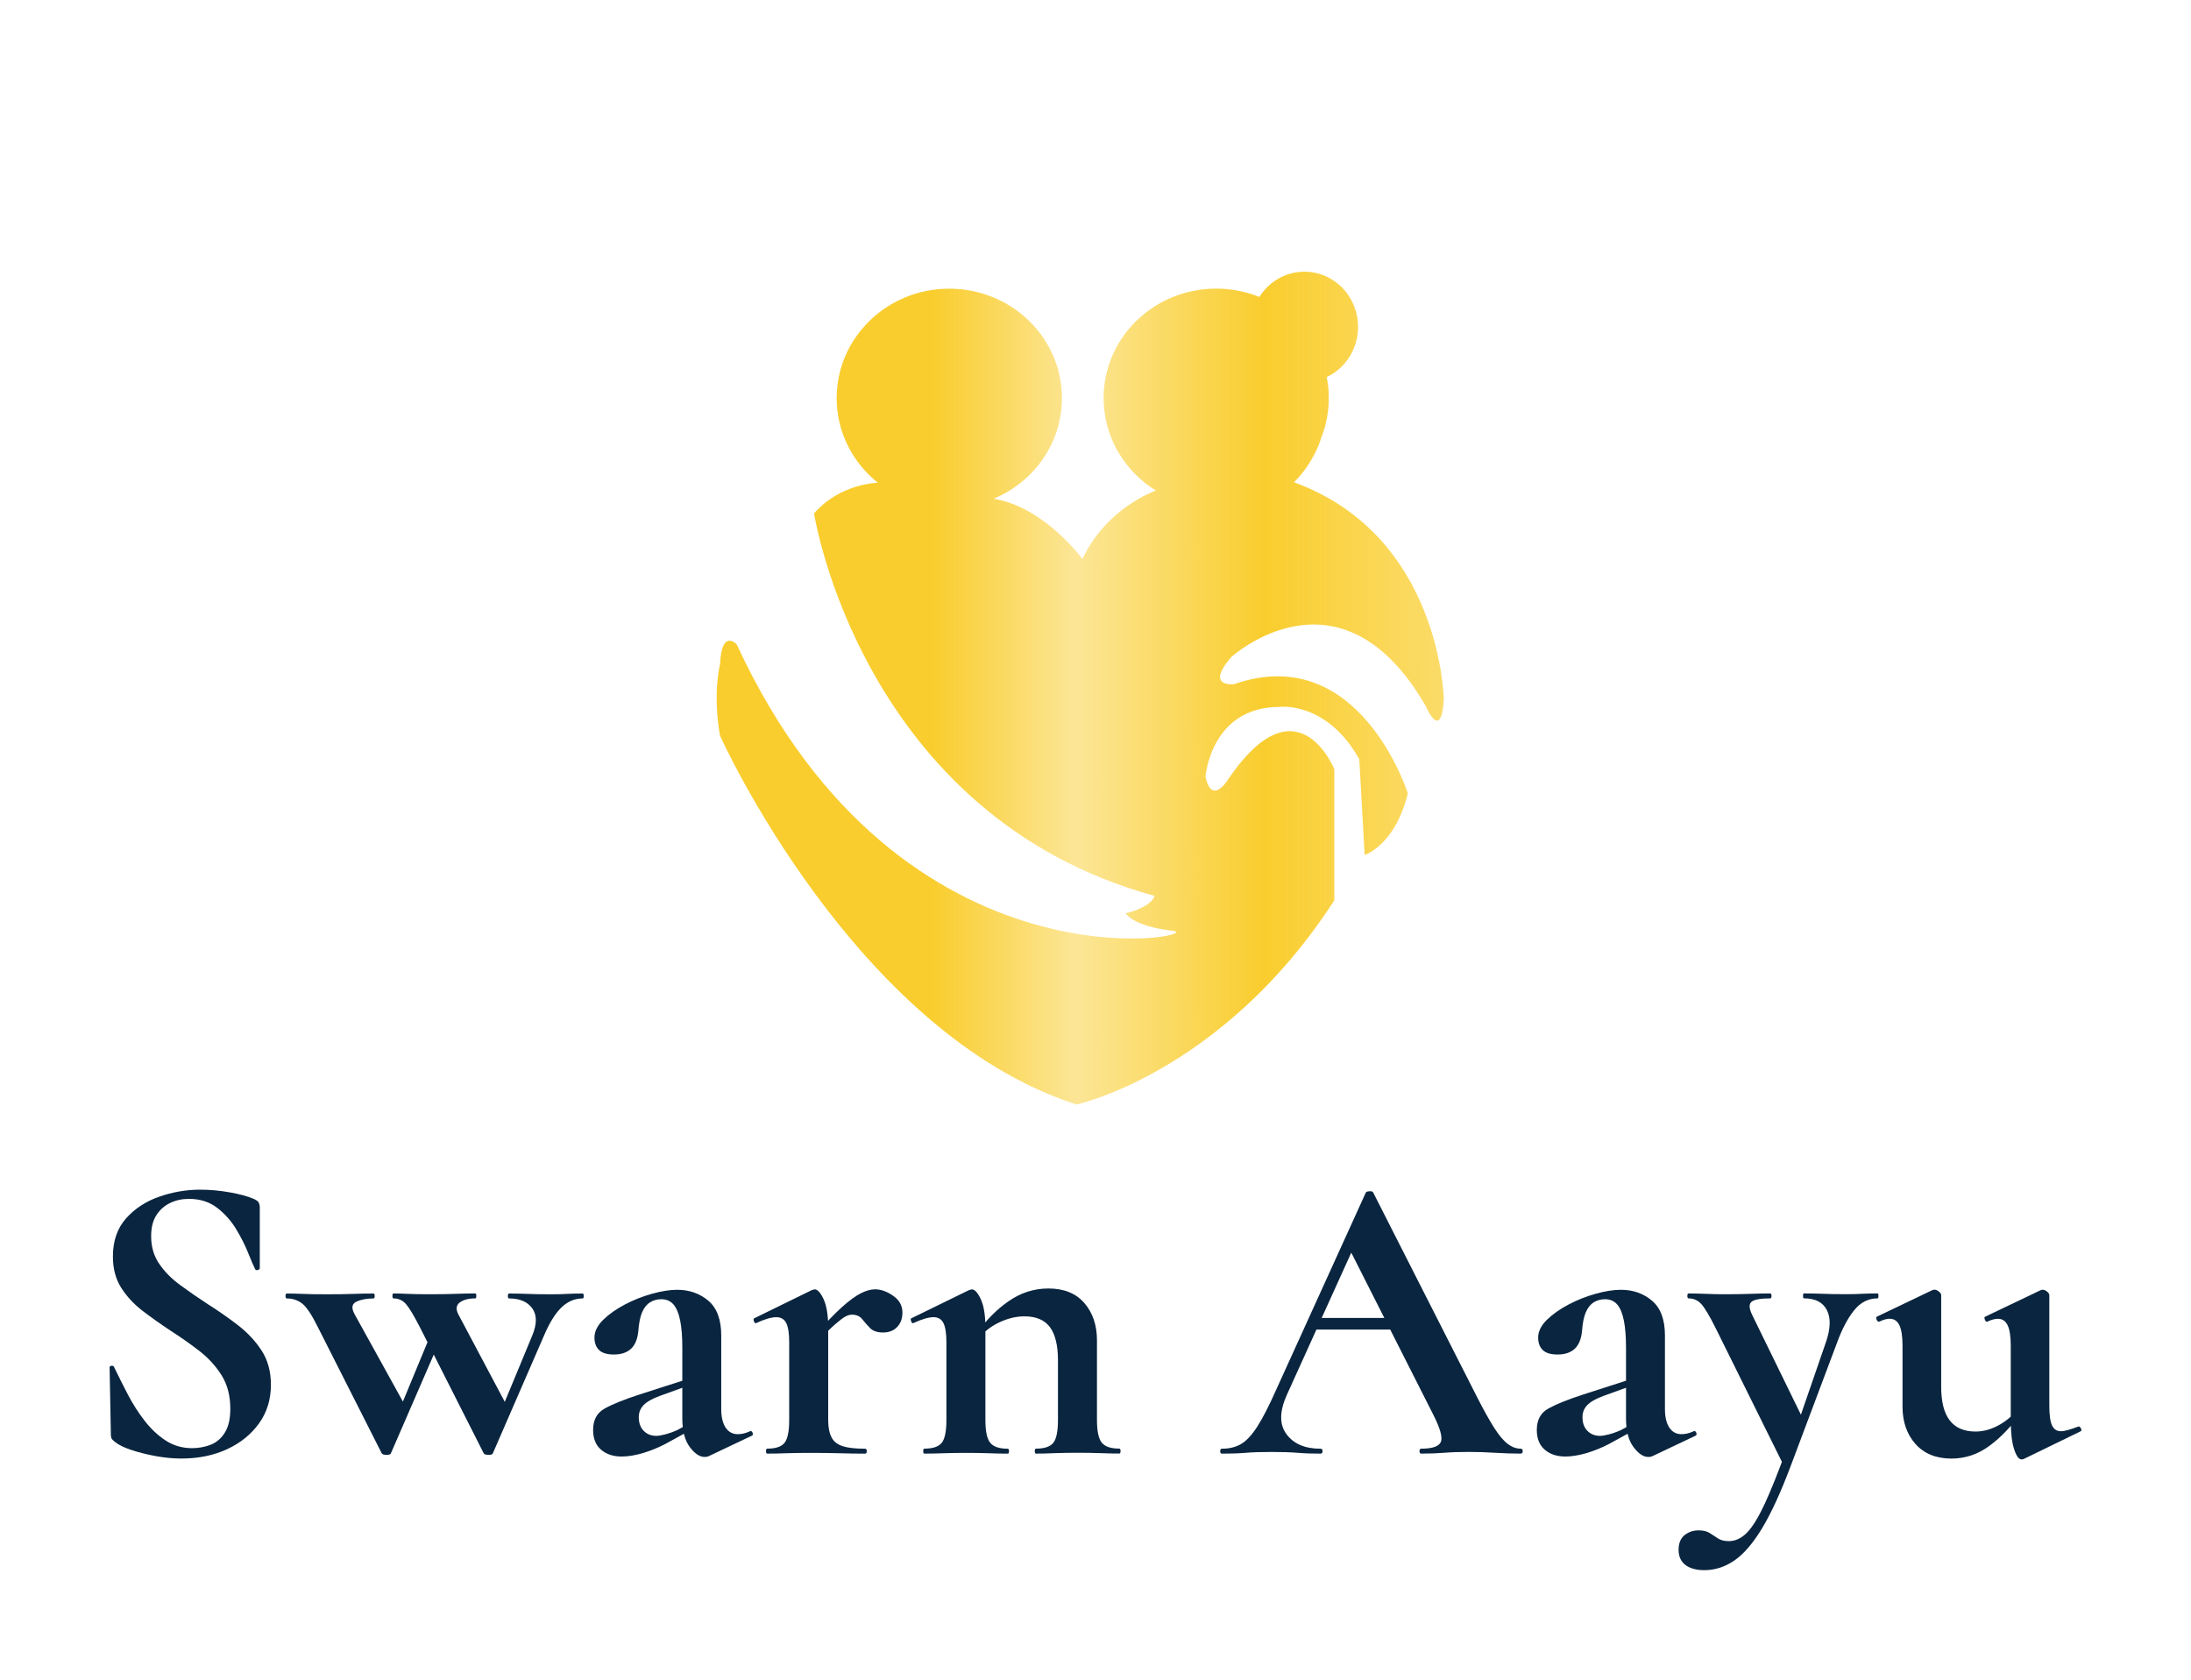
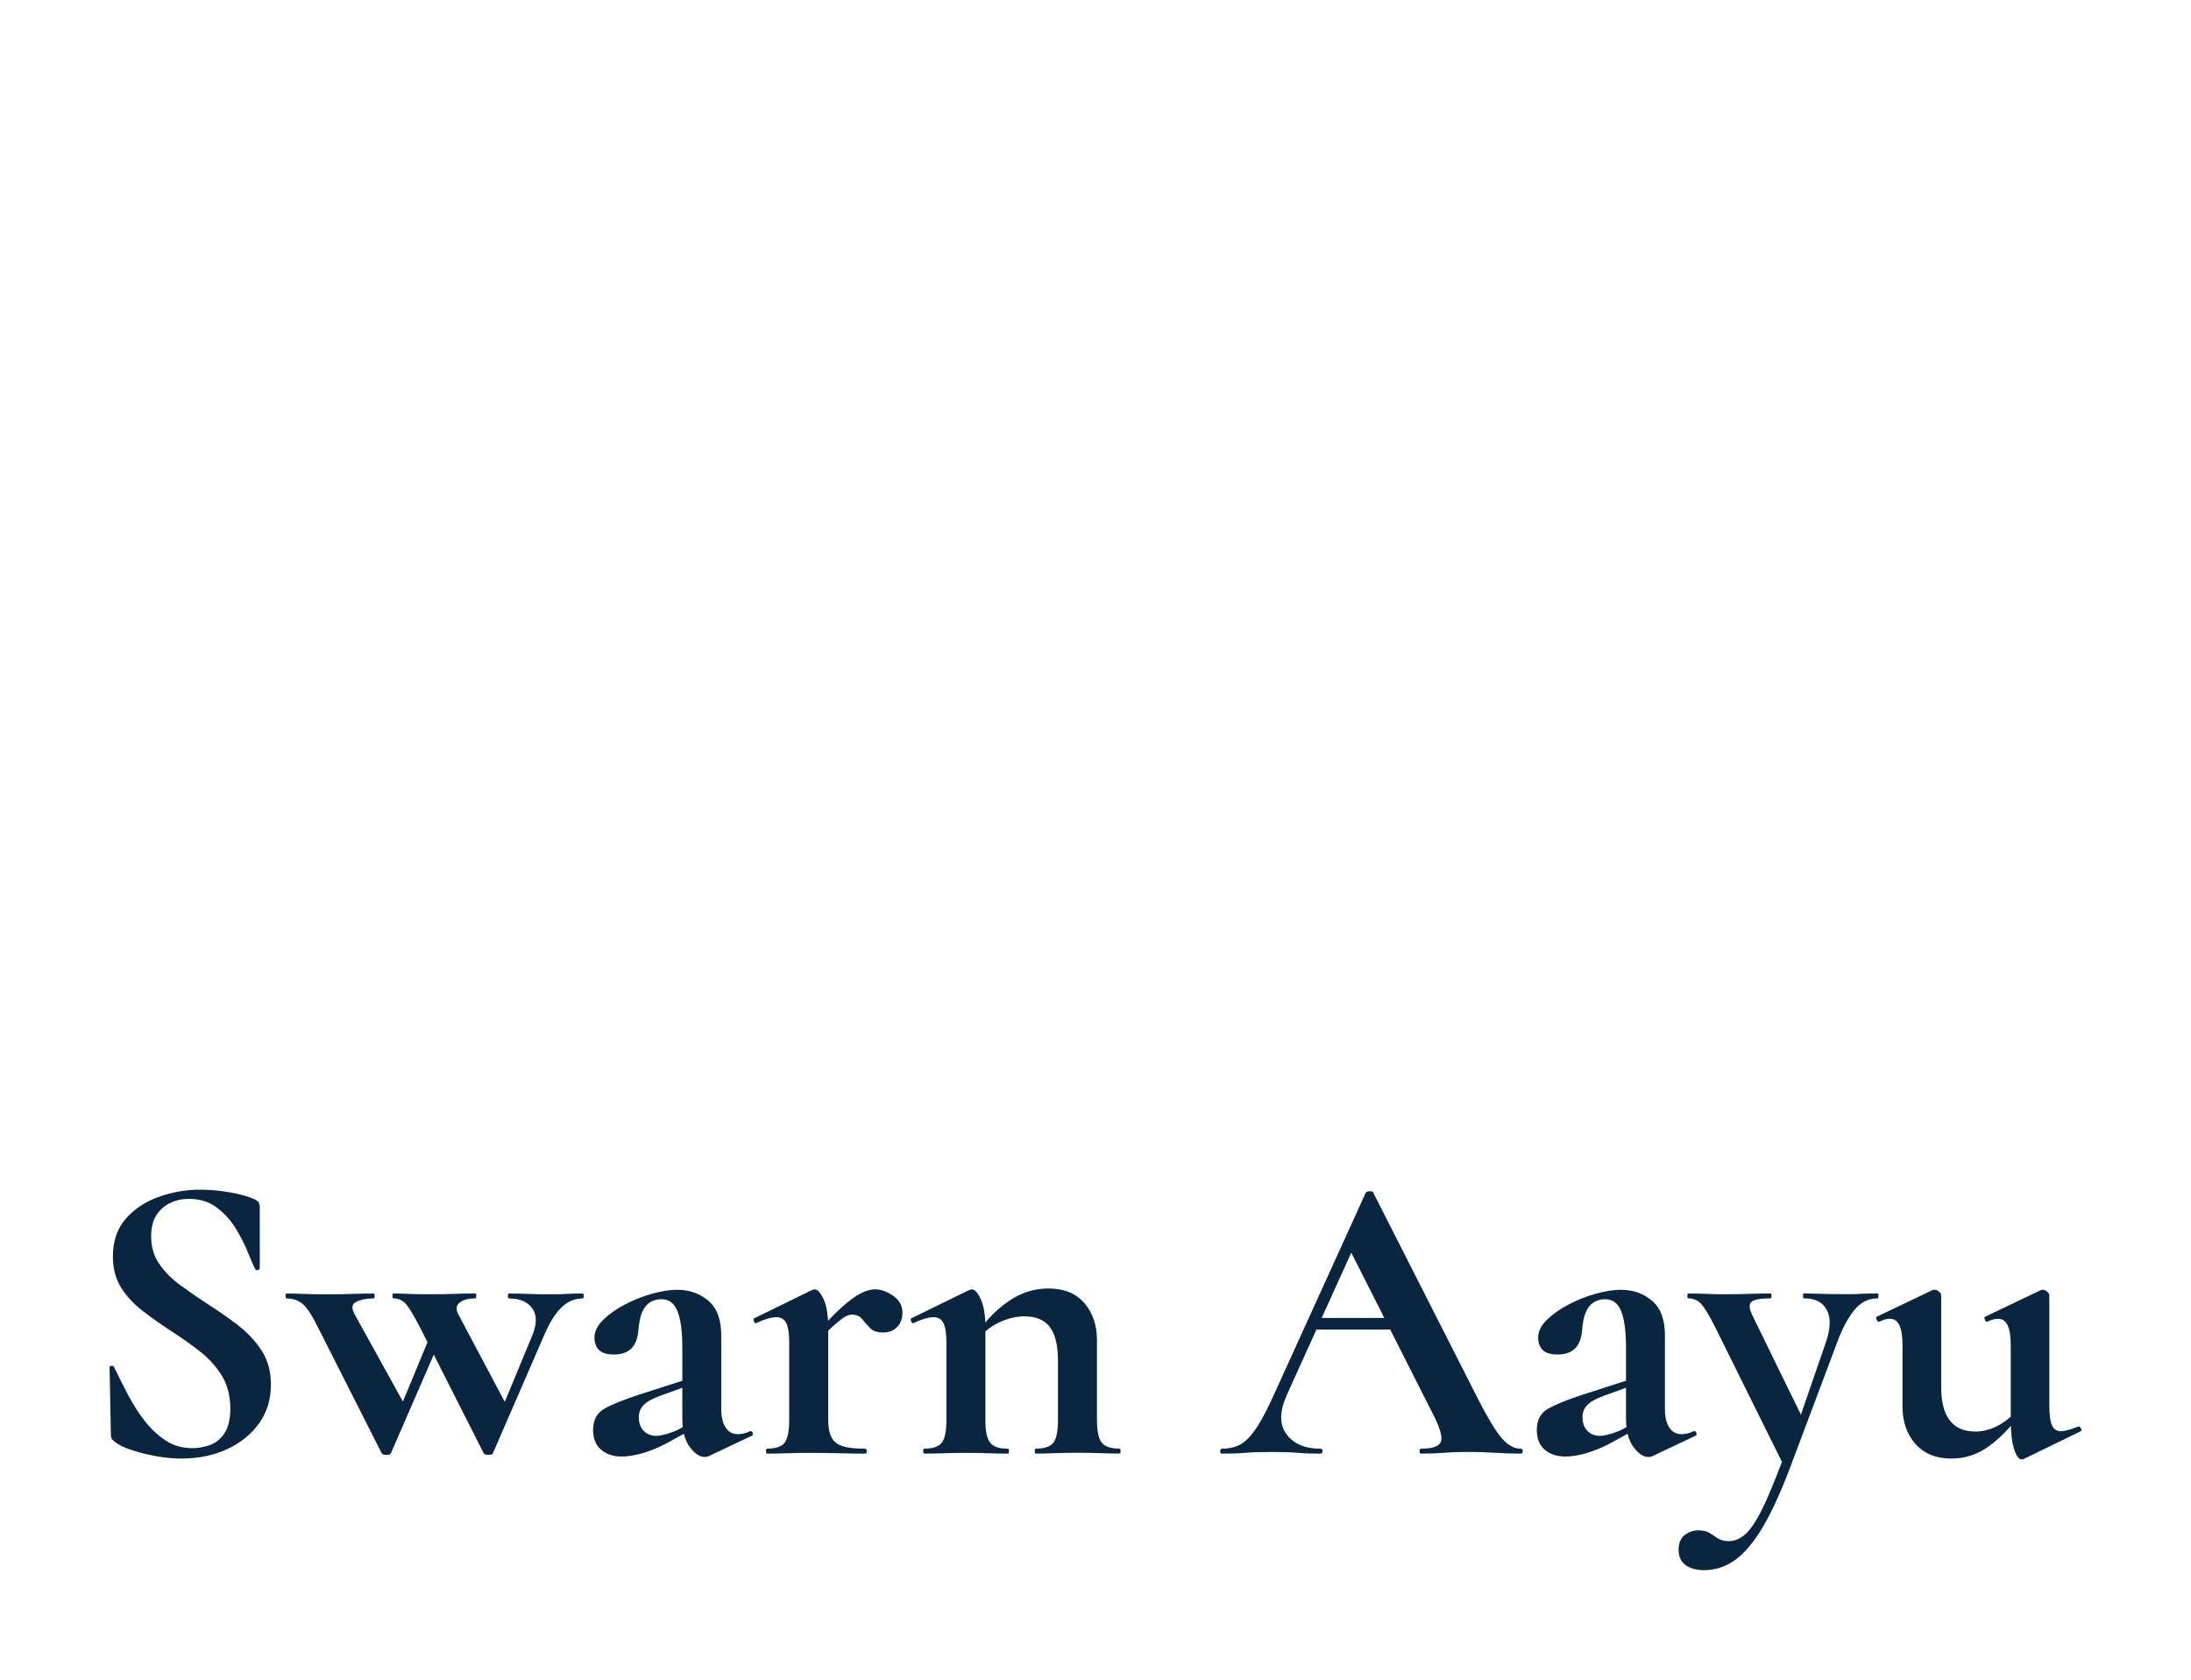
<svg xmlns="http://www.w3.org/2000/svg" width="60" height="46" viewBox="0 0 60 46" fill="none">
-   <path d="M35.436 13.207C35.436 13.207 35.967 12.717 36.196 11.947C36.322 11.622 36.389 11.269 36.389 10.9C36.389 10.704 36.369 10.512 36.332 10.326C36.839 10.088 37.19 9.561 37.19 8.952C37.19 8.116 36.532 7.441 35.722 7.441C35.203 7.441 34.749 7.716 34.488 8.133C34.124 7.986 33.724 7.904 33.306 7.904C31.603 7.904 30.222 9.246 30.222 10.902C30.222 11.966 30.793 12.902 31.654 13.435C31.612 13.449 30.297 13.916 29.642 15.307C29.642 15.307 28.599 13.882 27.21 13.659C28.309 13.2 29.081 12.139 29.081 10.903C29.081 9.248 27.7 7.906 25.996 7.906C24.293 7.906 22.912 9.248 22.912 10.903C22.912 11.837 23.353 12.672 24.042 13.222C24.042 13.222 23.018 13.23 22.292 14.06C22.292 14.06 23.58 22.331 31.616 24.534C31.616 24.534 31.574 24.824 30.827 25.012C30.827 25.012 31.002 25.343 32.013 25.477C32.045 25.481 32.08 25.485 32.114 25.489C33.216 25.613 24.701 27.447 20.175 17.647C20.175 17.647 19.759 17.199 19.718 18.195C19.718 18.195 19.51 18.986 19.718 20.149C19.718 20.149 23.385 28.294 29.484 30.248C29.484 30.248 33.486 29.375 36.539 24.658V21.064C36.539 21.064 35.522 18.529 33.61 21.375C33.61 21.375 33.181 22.06 33.012 21.271C33.012 21.271 33.154 19.359 35.043 19.359C35.043 19.359 36.331 19.194 37.224 20.794L37.37 23.412C37.37 23.412 38.2 23.163 38.553 21.727C38.553 21.727 37.234 17.54 33.797 18.736C33.797 18.736 32.987 18.839 33.715 17.997C33.715 17.997 36.705 15.266 39.051 19.349C39.051 19.349 39.467 20.336 39.539 19.151C39.538 19.151 39.475 14.682 35.436 13.207Z" fill="url(#paint0_linear_232_108)" />
  <path d="M4.139 33.855C4.139 34.143 4.212 34.395 4.36 34.61C4.507 34.827 4.7 35.022 4.938 35.195C5.176 35.37 5.428 35.544 5.693 35.717C5.98 35.898 6.255 36.09 6.516 36.291C6.776 36.492 6.993 36.723 7.163 36.984C7.333 37.245 7.419 37.558 7.419 37.92C7.419 38.323 7.312 38.675 7.096 38.977C6.879 39.279 6.588 39.517 6.221 39.686C5.854 39.857 5.435 39.943 4.966 39.943C4.739 39.943 4.502 39.92 4.257 39.875C4.011 39.829 3.787 39.772 3.586 39.705C3.385 39.637 3.24 39.565 3.149 39.488C3.118 39.465 3.092 39.441 3.069 39.415C3.046 39.389 3.036 39.341 3.036 39.273L3.002 37.466C2.994 37.428 3.011 37.408 3.052 37.403C3.094 37.4 3.118 37.412 3.126 37.443C3.24 37.678 3.364 37.925 3.5 38.188C3.637 38.449 3.79 38.69 3.961 38.909C4.131 39.129 4.323 39.309 4.535 39.448C4.746 39.588 4.989 39.659 5.262 39.659C5.435 39.659 5.603 39.628 5.762 39.568C5.922 39.508 6.052 39.398 6.154 39.238C6.256 39.078 6.307 38.859 6.307 38.579C6.307 38.223 6.227 37.919 6.069 37.664C5.91 37.411 5.705 37.187 5.455 36.993C5.205 36.8 4.944 36.617 4.671 36.442C4.406 36.268 4.153 36.087 3.91 35.903C3.668 35.717 3.471 35.505 3.319 35.267C3.168 35.029 3.092 34.742 3.092 34.409C3.092 33.985 3.212 33.638 3.45 33.369C3.688 33.101 3.991 32.901 4.358 32.773C4.725 32.645 5.098 32.58 5.477 32.58C5.75 32.58 6.022 32.605 6.295 32.654C6.568 32.703 6.783 32.761 6.942 32.83C7.017 32.861 7.065 32.895 7.085 32.933C7.103 32.972 7.114 33.013 7.114 33.058V34.728C7.114 34.751 7.097 34.768 7.063 34.779C7.03 34.79 7.005 34.785 6.99 34.762C6.944 34.671 6.879 34.521 6.796 34.314C6.714 34.105 6.603 33.888 6.467 33.661C6.33 33.434 6.157 33.239 5.945 33.076C5.733 32.913 5.475 32.832 5.173 32.832C4.984 32.832 4.811 32.87 4.656 32.946C4.501 33.021 4.375 33.133 4.282 33.28C4.186 33.428 4.139 33.62 4.139 33.855Z" fill="#0A253F" />
  <path d="M10.452 39.797L8.715 36.365C8.548 36.024 8.405 35.805 8.284 35.706C8.163 35.608 8.019 35.559 7.853 35.559C7.83 35.559 7.819 35.536 7.819 35.491C7.819 35.447 7.83 35.424 7.853 35.424C7.982 35.424 8.128 35.428 8.29 35.434C8.453 35.442 8.674 35.445 8.955 35.445C9.234 35.445 9.475 35.442 9.676 35.434C9.877 35.427 10.06 35.424 10.227 35.424C10.25 35.424 10.261 35.447 10.261 35.491C10.261 35.536 10.25 35.559 10.227 35.559C10.038 35.559 9.88 35.59 9.756 35.65C9.631 35.711 9.618 35.828 9.716 36.001L11.124 38.547L10.546 39.559L11.784 36.571L12.102 36.582L10.706 39.797C10.698 39.828 10.658 39.843 10.586 39.843C10.511 39.841 10.466 39.828 10.452 39.797ZM13.245 39.797L11.508 36.365C11.341 36.039 11.213 35.823 11.121 35.717C11.031 35.611 10.913 35.557 10.77 35.557C10.755 35.557 10.747 35.534 10.747 35.49C10.747 35.445 10.755 35.422 10.77 35.422C10.884 35.422 11.012 35.427 11.157 35.433C11.301 35.441 11.497 35.444 11.748 35.444C12.027 35.444 12.268 35.441 12.469 35.433C12.67 35.425 12.852 35.422 13.02 35.422C13.035 35.422 13.043 35.445 13.043 35.49C13.043 35.534 13.035 35.557 13.02 35.557C12.831 35.557 12.687 35.596 12.588 35.671C12.49 35.746 12.478 35.857 12.555 36.001L13.906 38.547L13.339 39.559L14.577 36.571C14.706 36.261 14.706 36.013 14.577 35.832C14.448 35.651 14.236 35.559 13.942 35.559C13.919 35.559 13.908 35.536 13.908 35.491C13.908 35.447 13.919 35.424 13.942 35.424C14.115 35.424 14.284 35.428 14.447 35.434C14.609 35.442 14.819 35.445 15.077 35.445C15.266 35.445 15.418 35.442 15.531 35.434C15.645 35.427 15.784 35.424 15.952 35.424C15.975 35.424 15.986 35.447 15.986 35.491C15.986 35.536 15.975 35.559 15.952 35.559C15.74 35.559 15.548 35.64 15.378 35.803C15.208 35.966 15.046 36.225 14.895 36.582L13.498 39.797C13.491 39.828 13.451 39.843 13.379 39.843C13.303 39.841 13.26 39.828 13.245 39.797Z" fill="#0A253F" />
  <path d="M17.026 39.888C16.791 39.888 16.603 39.825 16.459 39.7C16.314 39.576 16.242 39.395 16.242 39.161C16.242 38.888 16.346 38.693 16.555 38.576C16.764 38.459 17.086 38.327 17.526 38.185L18.799 37.776L18.845 37.947L18.061 38.231C17.856 38.306 17.711 38.39 17.623 38.481C17.536 38.572 17.493 38.682 17.493 38.811C17.493 38.971 17.539 39.095 17.629 39.186C17.72 39.276 17.833 39.322 17.97 39.322C18.03 39.322 18.111 39.309 18.214 39.282C18.317 39.256 18.427 39.217 18.548 39.163L19.173 38.822L19.184 39.015L18.208 39.55C18.019 39.648 17.818 39.729 17.606 39.794C17.393 39.855 17.201 39.888 17.026 39.888ZM19.411 39.877C19.38 39.892 19.343 39.9 19.297 39.9C19.161 39.9 19.024 39.809 18.889 39.627C18.753 39.445 18.685 39.183 18.685 38.842V36.91C18.685 36.615 18.667 36.368 18.628 36.172C18.59 35.975 18.53 35.828 18.447 35.728C18.364 35.63 18.251 35.58 18.107 35.58C17.993 35.58 17.89 35.61 17.8 35.666C17.709 35.723 17.637 35.814 17.583 35.94C17.53 36.064 17.496 36.238 17.48 36.457C17.457 36.677 17.39 36.838 17.276 36.941C17.163 37.044 17.008 37.094 16.811 37.094C16.623 37.094 16.486 37.053 16.403 36.97C16.32 36.887 16.279 36.773 16.279 36.629C16.279 36.463 16.359 36.302 16.517 36.145C16.676 35.99 16.874 35.851 17.112 35.725C17.35 35.6 17.599 35.501 17.856 35.43C18.114 35.358 18.344 35.322 18.548 35.322C18.881 35.322 19.165 35.424 19.4 35.623C19.635 35.825 19.751 36.141 19.751 36.572V38.584C19.751 38.803 19.791 38.974 19.871 39.095C19.951 39.217 20.063 39.276 20.206 39.276C20.311 39.276 20.422 39.25 20.535 39.197C20.566 39.181 20.591 39.195 20.609 39.236C20.628 39.278 20.618 39.307 20.58 39.322L19.411 39.877Z" fill="#0A253F" />
  <path d="M21.011 39.808C20.988 39.808 20.977 39.785 20.977 39.74C20.977 39.696 20.988 39.672 21.011 39.672C21.246 39.672 21.404 39.617 21.488 39.508C21.571 39.399 21.612 39.192 21.612 38.889V36.754C21.612 36.519 21.586 36.347 21.533 36.236C21.479 36.127 21.388 36.072 21.259 36.072C21.192 36.072 21.112 36.086 21.022 36.112C20.931 36.138 20.828 36.178 20.715 36.231C20.684 36.247 20.661 36.231 20.647 36.185C20.632 36.139 20.632 36.113 20.647 36.106L22.226 35.333C22.272 35.318 22.298 35.31 22.306 35.31C22.389 35.31 22.472 35.401 22.556 35.584C22.639 35.765 22.68 36.027 22.68 36.368V38.891C22.68 39.087 22.711 39.246 22.771 39.362C22.831 39.481 22.935 39.56 23.082 39.606C23.23 39.653 23.432 39.674 23.69 39.674C23.721 39.674 23.736 39.697 23.736 39.742C23.736 39.786 23.721 39.809 23.69 39.809C23.486 39.809 23.253 39.806 22.992 39.798C22.731 39.791 22.449 39.788 22.146 39.788C21.935 39.788 21.731 39.792 21.533 39.798C21.338 39.805 21.163 39.808 21.011 39.808ZM22.396 36.729L22.306 36.582C22.601 36.241 22.851 35.98 23.055 35.797C23.259 35.614 23.434 35.488 23.576 35.416C23.721 35.344 23.85 35.309 23.963 35.309C24.123 35.309 24.287 35.367 24.457 35.485C24.628 35.603 24.713 35.755 24.713 35.946C24.713 36.106 24.666 36.236 24.572 36.337C24.477 36.44 24.347 36.491 24.181 36.491C24.021 36.491 23.903 36.45 23.823 36.367C23.744 36.284 23.672 36.202 23.607 36.122C23.543 36.043 23.451 36.003 23.329 36.003C23.276 36.003 23.217 36.02 23.153 36.053C23.088 36.087 22.998 36.156 22.88 36.258C22.762 36.359 22.601 36.517 22.396 36.729Z" fill="#0A253F" />
  <path d="M25.316 39.808C25.293 39.808 25.282 39.785 25.282 39.74C25.282 39.696 25.293 39.672 25.316 39.672C25.55 39.672 25.708 39.617 25.793 39.508C25.876 39.399 25.917 39.192 25.917 38.889V36.754C25.917 36.519 25.891 36.347 25.837 36.236C25.784 36.127 25.693 36.072 25.564 36.072C25.497 36.072 25.417 36.086 25.326 36.112C25.236 36.138 25.133 36.178 25.02 36.231C24.989 36.247 24.966 36.231 24.952 36.185C24.937 36.139 24.937 36.113 24.952 36.105L26.531 35.333C26.577 35.318 26.603 35.31 26.611 35.31C26.694 35.31 26.776 35.401 26.861 35.584C26.944 35.765 26.985 36.027 26.985 36.368V38.891C26.985 39.194 27.028 39.401 27.116 39.51C27.203 39.62 27.364 39.674 27.597 39.674C27.62 39.674 27.631 39.697 27.631 39.742C27.631 39.786 27.62 39.809 27.597 39.809C27.445 39.809 27.272 39.806 27.076 39.798C26.879 39.791 26.671 39.788 26.451 39.788C26.239 39.788 26.035 39.792 25.837 39.798C25.641 39.805 25.468 39.808 25.316 39.808ZM28.371 39.808C28.348 39.808 28.337 39.785 28.337 39.74C28.337 39.696 28.348 39.672 28.371 39.672C28.605 39.672 28.763 39.617 28.848 39.508C28.931 39.399 28.972 39.192 28.972 38.889V37.253C28.972 36.844 28.898 36.54 28.751 36.343C28.604 36.147 28.371 36.049 28.053 36.049C27.826 36.049 27.593 36.105 27.355 36.219C27.117 36.333 26.925 36.488 26.781 36.684L26.724 36.548C26.99 36.169 27.287 35.864 27.622 35.633C27.955 35.402 28.319 35.286 28.711 35.286C29.135 35.286 29.463 35.418 29.693 35.683C29.924 35.949 30.04 36.29 30.04 36.706V38.888C30.04 39.19 30.083 39.398 30.171 39.507C30.258 39.617 30.419 39.671 30.652 39.671C30.675 39.671 30.686 39.694 30.686 39.739C30.686 39.783 30.675 39.806 30.652 39.806C30.5 39.806 30.327 39.803 30.131 39.795C29.934 39.788 29.726 39.785 29.506 39.785C29.294 39.785 29.09 39.789 28.892 39.795C28.696 39.805 28.521 39.808 28.371 39.808Z" fill="#0A253F" />
  <path d="M41.643 39.673C41.681 39.673 41.699 39.696 41.699 39.74C41.699 39.785 41.681 39.808 41.643 39.808C41.416 39.808 41.179 39.8 40.934 39.785C40.688 39.769 40.452 39.762 40.225 39.762C39.967 39.762 39.745 39.769 39.554 39.785C39.365 39.8 39.152 39.808 38.919 39.808C38.888 39.808 38.873 39.785 38.873 39.74C38.873 39.696 38.888 39.673 38.919 39.673C39.229 39.673 39.408 39.61 39.459 39.485C39.508 39.361 39.438 39.112 39.249 38.74L36.944 34.185L37.501 33.208L35.241 38.197C35.037 38.651 35.032 39.011 35.23 39.276C35.427 39.542 35.737 39.674 36.162 39.674C36.2 39.674 36.218 39.697 36.218 39.742C36.218 39.786 36.2 39.809 36.162 39.809C35.935 39.809 35.726 39.802 35.537 39.786C35.348 39.771 35.109 39.763 34.822 39.763C34.528 39.763 34.29 39.771 34.113 39.786C33.935 39.802 33.717 39.809 33.461 39.809C33.43 39.809 33.415 39.786 33.415 39.742C33.415 39.697 33.43 39.674 33.461 39.674C33.665 39.674 33.842 39.631 33.989 39.544C34.136 39.456 34.283 39.298 34.432 39.066C34.581 38.834 34.748 38.507 34.937 38.083L37.401 32.663C37.409 32.64 37.443 32.628 37.504 32.623C37.564 32.62 37.599 32.632 37.607 32.663L40.446 38.254C40.627 38.61 40.785 38.893 40.917 39.1C41.049 39.309 41.175 39.456 41.291 39.544C41.402 39.628 41.521 39.673 41.643 39.673ZM35.977 36.411L36.148 36.093H38.486L38.566 36.411H35.977Z" fill="#0A253F" />
  <path d="M42.869 39.888C42.634 39.888 42.446 39.825 42.301 39.7C42.157 39.576 42.085 39.395 42.085 39.161C42.085 38.888 42.189 38.693 42.398 38.576C42.607 38.459 42.929 38.327 43.369 38.185L44.641 37.776L44.687 37.947L43.903 38.231C43.699 38.306 43.553 38.39 43.466 38.481C43.379 38.572 43.336 38.682 43.336 38.811C43.336 38.971 43.382 39.095 43.472 39.186C43.563 39.276 43.676 39.322 43.813 39.322C43.873 39.322 43.954 39.309 44.057 39.282C44.16 39.256 44.27 39.217 44.391 39.163L45.016 38.822L45.026 39.015L44.051 39.55C43.862 39.648 43.661 39.729 43.449 39.794C43.236 39.855 43.044 39.888 42.869 39.888ZM45.254 39.877C45.223 39.892 45.186 39.9 45.14 39.9C45.003 39.9 44.867 39.809 44.732 39.627C44.595 39.445 44.528 39.183 44.528 38.842V36.91C44.528 36.615 44.509 36.368 44.471 36.172C44.433 35.975 44.373 35.828 44.29 35.728C44.207 35.63 44.093 35.58 43.949 35.58C43.836 35.58 43.733 35.61 43.642 35.666C43.552 35.723 43.48 35.814 43.426 35.94C43.372 36.064 43.339 36.238 43.323 36.457C43.3 36.677 43.233 36.838 43.119 36.941C43.006 37.044 42.851 37.094 42.654 37.094C42.465 37.094 42.329 37.053 42.246 36.97C42.163 36.887 42.122 36.773 42.122 36.629C42.122 36.463 42.202 36.302 42.36 36.145C42.519 35.99 42.717 35.851 42.955 35.725C43.193 35.6 43.441 35.501 43.699 35.43C43.957 35.358 44.187 35.322 44.391 35.322C44.724 35.322 45.008 35.424 45.243 35.623C45.478 35.825 45.594 36.141 45.594 36.572V38.584C45.594 38.803 45.634 38.974 45.714 39.095C45.794 39.217 45.906 39.276 46.048 39.276C46.154 39.276 46.265 39.25 46.378 39.197C46.409 39.181 46.434 39.195 46.452 39.236C46.47 39.278 46.461 39.307 46.423 39.322L45.254 39.877Z" fill="#0A253F" />
-   <path d="M51.419 35.422C51.434 35.422 51.441 35.445 51.441 35.49C51.441 35.534 51.434 35.557 51.419 35.557C51.161 35.557 50.946 35.668 50.771 35.888C50.596 36.107 50.441 36.403 50.306 36.773L49.046 40.126C48.773 40.853 48.511 41.426 48.258 41.847C48.004 42.267 47.748 42.564 47.49 42.739C47.233 42.913 46.961 43 46.673 43C46.453 43 46.281 42.952 46.156 42.859C46.031 42.764 45.968 42.625 45.968 42.444C45.968 42.263 46.023 42.128 46.132 42.04C46.243 41.953 46.369 41.91 46.513 41.91C46.642 41.91 46.743 41.934 46.82 41.983C46.895 42.033 46.972 42.082 47.047 42.131C47.122 42.18 47.22 42.205 47.342 42.205C47.523 42.205 47.69 42.126 47.842 41.971C47.994 41.816 48.156 41.55 48.33 41.176C48.503 40.801 48.709 40.287 48.944 39.636L48.91 40.261L46.979 36.364C46.812 36.03 46.682 35.812 46.588 35.711C46.493 35.608 46.378 35.557 46.241 35.557C46.218 35.557 46.208 35.534 46.208 35.49C46.208 35.445 46.218 35.422 46.241 35.422C46.393 35.422 46.554 35.427 46.725 35.433C46.895 35.441 47.056 35.444 47.206 35.444C47.48 35.444 47.718 35.441 47.922 35.433C48.126 35.425 48.311 35.422 48.479 35.422C48.502 35.422 48.512 35.445 48.512 35.49C48.512 35.534 48.502 35.557 48.479 35.557C48.213 35.557 48.043 35.588 47.968 35.648C47.892 35.709 47.895 35.826 47.978 36L49.421 38.954L49.013 39.625L50.001 36.761C50.13 36.39 50.139 36.096 50.03 35.88C49.919 35.663 49.711 35.556 49.399 35.556C49.384 35.556 49.376 35.533 49.376 35.488C49.376 35.444 49.384 35.421 49.399 35.421C49.58 35.421 49.754 35.425 49.916 35.431C50.079 35.439 50.289 35.442 50.547 35.442C50.728 35.442 50.878 35.439 50.995 35.431C51.11 35.425 51.253 35.422 51.419 35.422Z" fill="#0A253F" />
+   <path d="M51.419 35.422C51.434 35.422 51.441 35.445 51.441 35.49C51.441 35.534 51.434 35.557 51.419 35.557C51.161 35.557 50.946 35.668 50.771 35.888C50.596 36.107 50.441 36.403 50.306 36.773L49.046 40.126C48.773 40.853 48.511 41.426 48.258 41.847C48.004 42.267 47.748 42.564 47.49 42.739C47.233 42.913 46.961 43 46.673 43C46.453 43 46.281 42.952 46.156 42.859C46.031 42.764 45.968 42.625 45.968 42.444C45.968 42.263 46.023 42.128 46.132 42.04C46.243 41.953 46.369 41.91 46.513 41.91C46.642 41.91 46.743 41.934 46.82 41.983C46.895 42.033 46.972 42.082 47.047 42.131C47.122 42.18 47.22 42.205 47.342 42.205C47.523 42.205 47.69 42.126 47.842 41.971C47.994 41.816 48.156 41.55 48.33 41.176C48.503 40.801 48.709 40.287 48.944 39.636L48.91 40.261L46.979 36.364C46.812 36.03 46.682 35.812 46.588 35.711C46.493 35.608 46.378 35.557 46.241 35.557C46.218 35.557 46.208 35.534 46.208 35.49C46.208 35.445 46.218 35.422 46.241 35.422C46.393 35.422 46.554 35.427 46.725 35.433C46.895 35.441 47.056 35.444 47.206 35.444C47.48 35.444 47.718 35.441 47.922 35.433C48.126 35.425 48.311 35.422 48.479 35.422C48.502 35.422 48.512 35.445 48.512 35.49C48.512 35.534 48.502 35.557 48.479 35.557C48.213 35.557 48.043 35.588 47.968 35.648C47.892 35.709 47.895 35.826 47.978 36L49.421 38.954L49.013 39.625L50.001 36.761C50.13 36.39 50.139 36.096 50.03 35.88C49.919 35.663 49.711 35.556 49.399 35.556C49.384 35.556 49.376 35.533 49.376 35.488C49.376 35.444 49.384 35.421 49.399 35.421C50.079 35.439 50.289 35.442 50.547 35.442C50.728 35.442 50.878 35.439 50.995 35.431C51.11 35.425 51.253 35.422 51.419 35.422Z" fill="#0A253F" />
  <path d="M53.44 39.944C53.024 39.944 52.695 39.812 52.457 39.547C52.22 39.281 52.1 38.94 52.1 38.524V36.853C52.1 36.603 52.072 36.417 52.016 36.296C51.959 36.175 51.87 36.115 51.748 36.115C51.666 36.115 51.571 36.141 51.465 36.195C51.434 36.202 51.409 36.184 51.391 36.138C51.373 36.092 51.374 36.066 51.397 36.058L52.919 35.33C52.942 35.322 52.961 35.319 52.976 35.319C53.014 35.319 53.054 35.336 53.096 35.37C53.137 35.404 53.159 35.436 53.159 35.467V37.977C53.159 38.386 53.235 38.693 53.392 38.897C53.547 39.101 53.783 39.204 54.101 39.204C54.32 39.204 54.54 39.141 54.759 39.017C54.978 38.892 55.152 38.734 55.281 38.545L55.348 38.682C55.09 39.054 54.804 39.356 54.486 39.591C54.167 39.828 53.819 39.944 53.44 39.944ZM56.12 35.468V38.49C56.12 38.748 56.145 38.929 56.194 39.035C56.243 39.141 56.324 39.195 56.438 39.195C56.49 39.195 56.557 39.184 56.636 39.161C56.715 39.138 56.804 39.109 56.903 39.071C56.933 39.055 56.959 39.069 56.982 39.111C57.005 39.152 57.005 39.181 56.982 39.195L55.416 39.957C55.401 39.964 55.382 39.967 55.359 39.967C55.284 39.967 55.215 39.872 55.155 39.683C55.094 39.494 55.064 39.226 55.064 38.877V36.855C55.064 36.605 55.037 36.419 54.98 36.297C54.923 36.176 54.834 36.116 54.713 36.116C54.63 36.116 54.532 36.142 54.418 36.196C54.395 36.204 54.374 36.185 54.355 36.139C54.337 36.093 54.339 36.067 54.362 36.059L55.884 35.332C55.899 35.324 55.918 35.321 55.941 35.321C55.979 35.321 56.017 35.338 56.06 35.372C56.099 35.405 56.12 35.438 56.12 35.468Z" fill="#0A253F" />
  <defs>
    <linearGradient id="paint0_linear_232_108" x1="19.625" y1="18.843" x2="39.538" y2="18.843" gradientUnits="userSpaceOnUse">
      <stop offset="0.03" stop-color="#F9CD2E" />
      <stop offset="0.149" stop-color="#F9CD2E" />
      <stop offset="0.297" stop-color="#F9CD2E" />
      <stop offset="0.494" stop-color="#F9CD2E" stop-opacity="0.5" />
      <stop offset="0.752" stop-color="#F9CD2E" />
      <stop offset="1" stop-color="#FAD345" stop-opacity="0.807" />
    </linearGradient>
  </defs>
</svg>